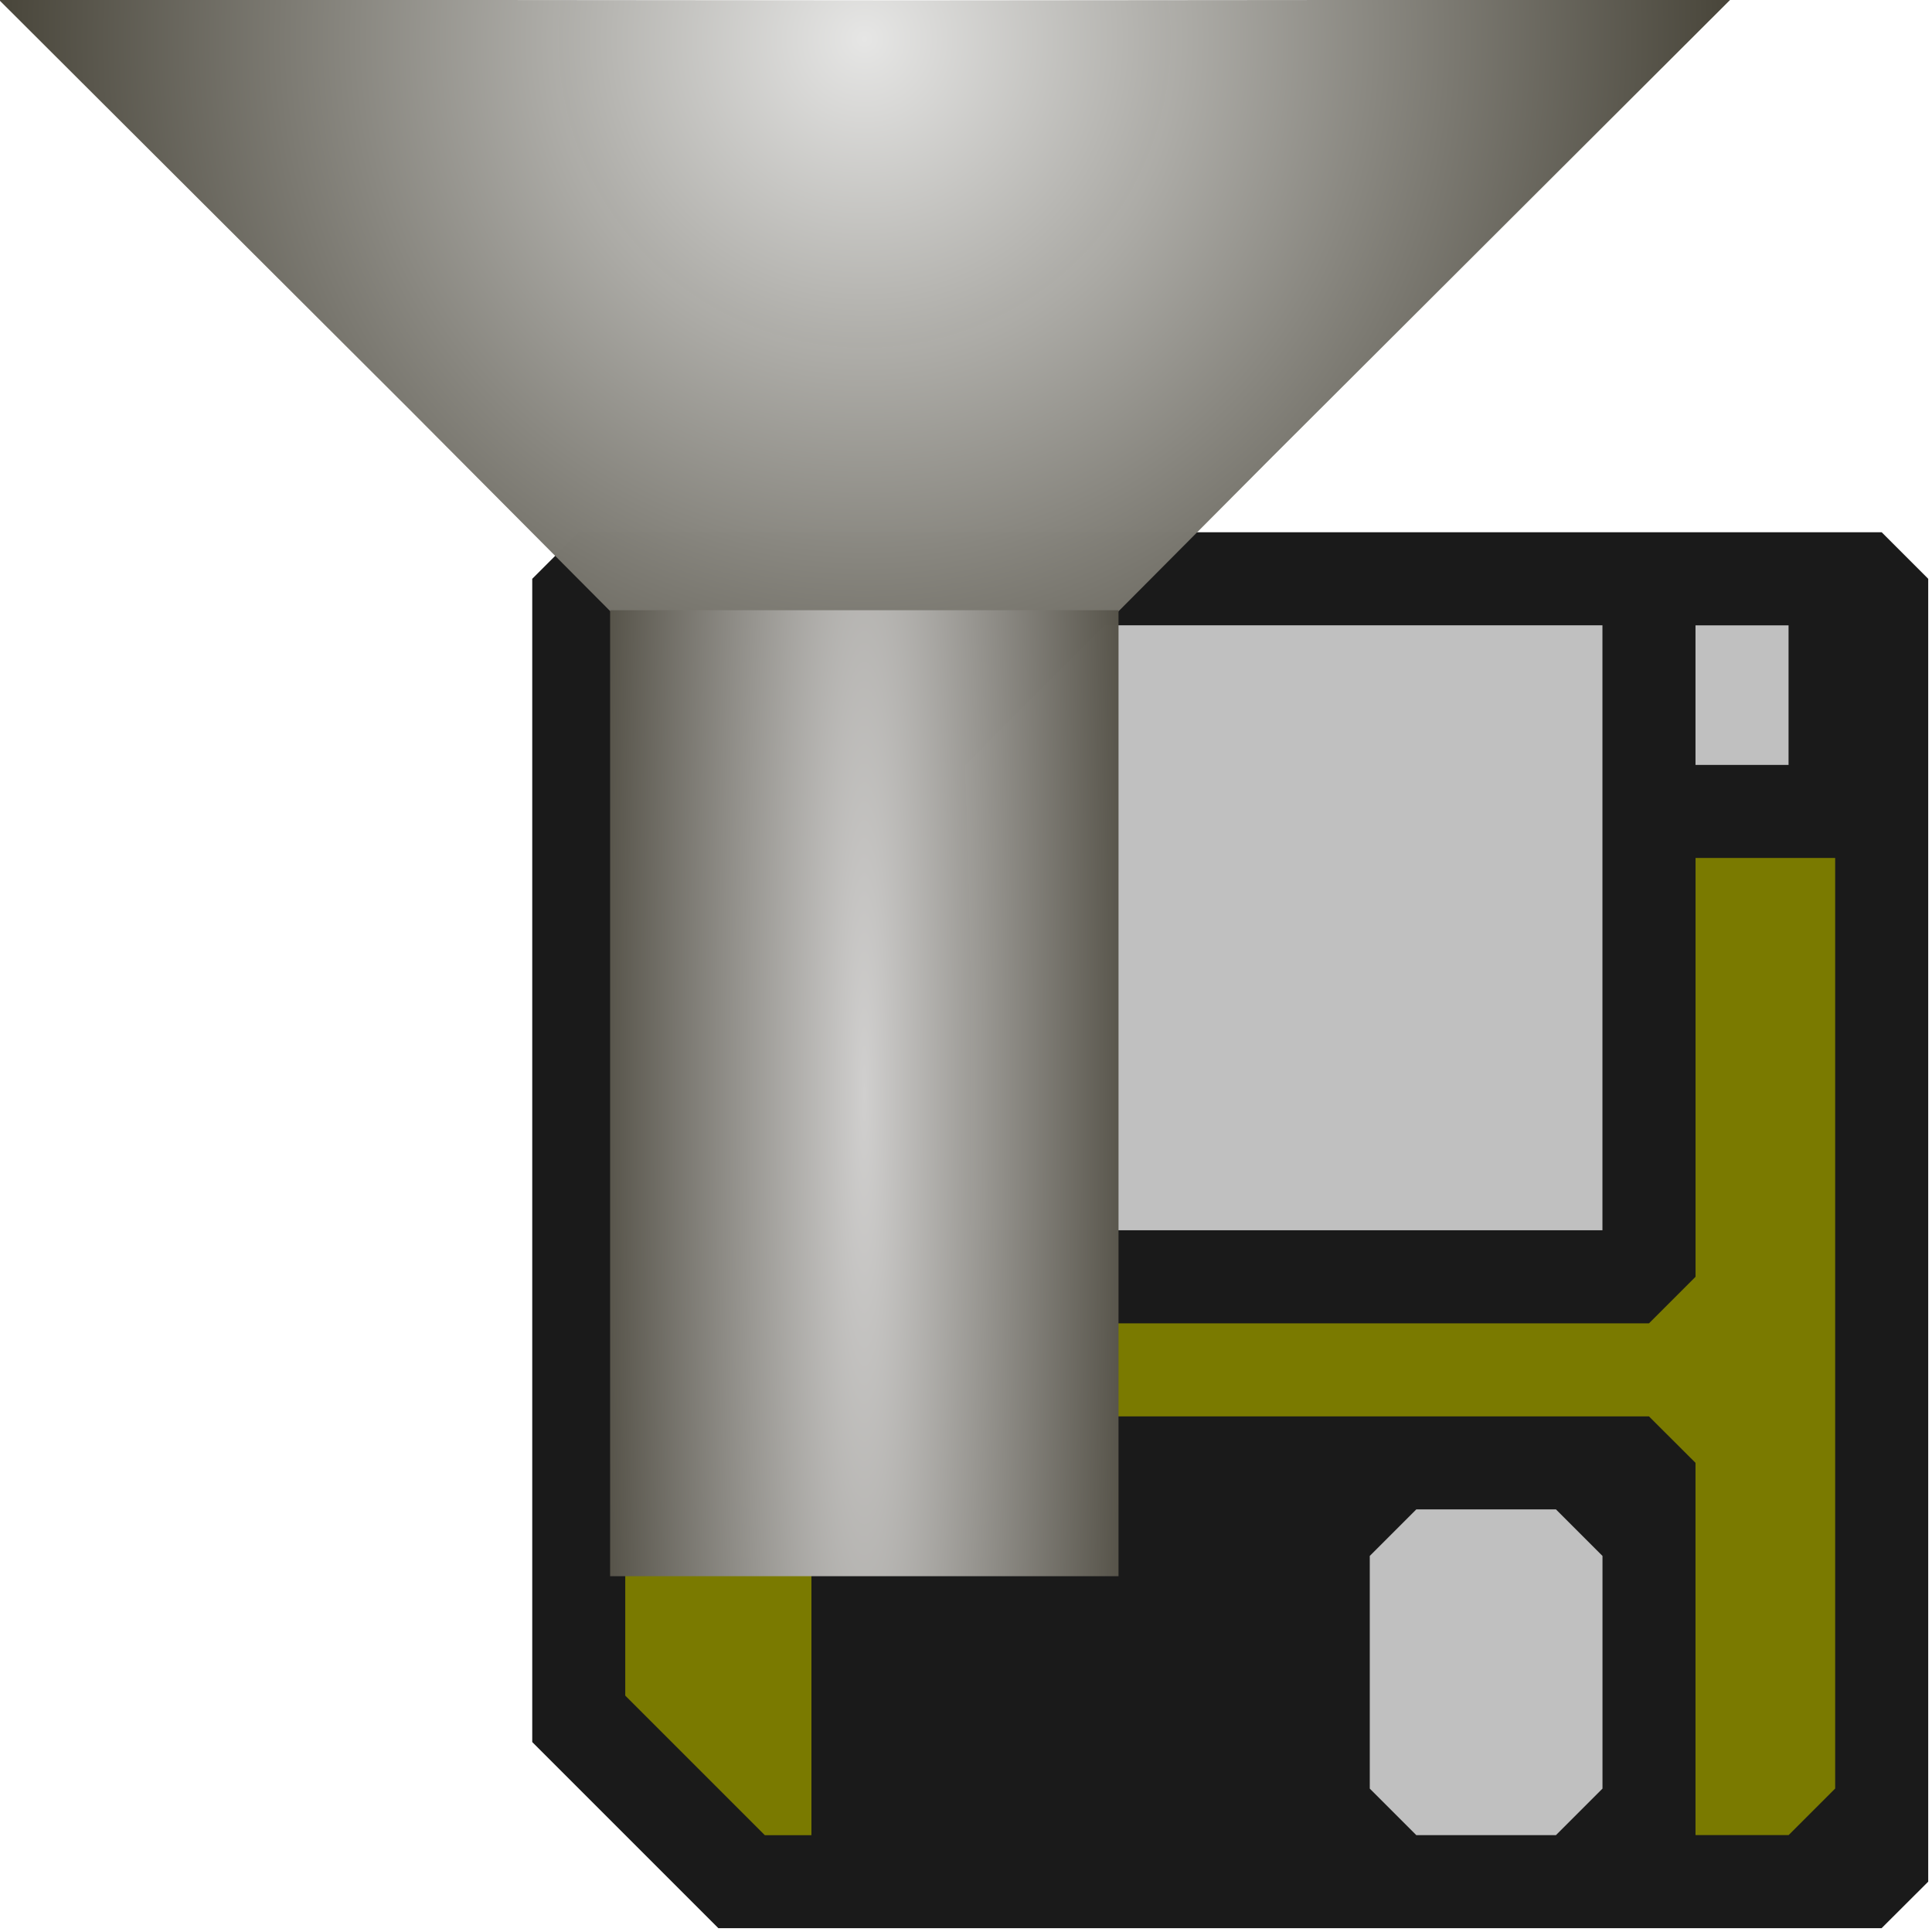
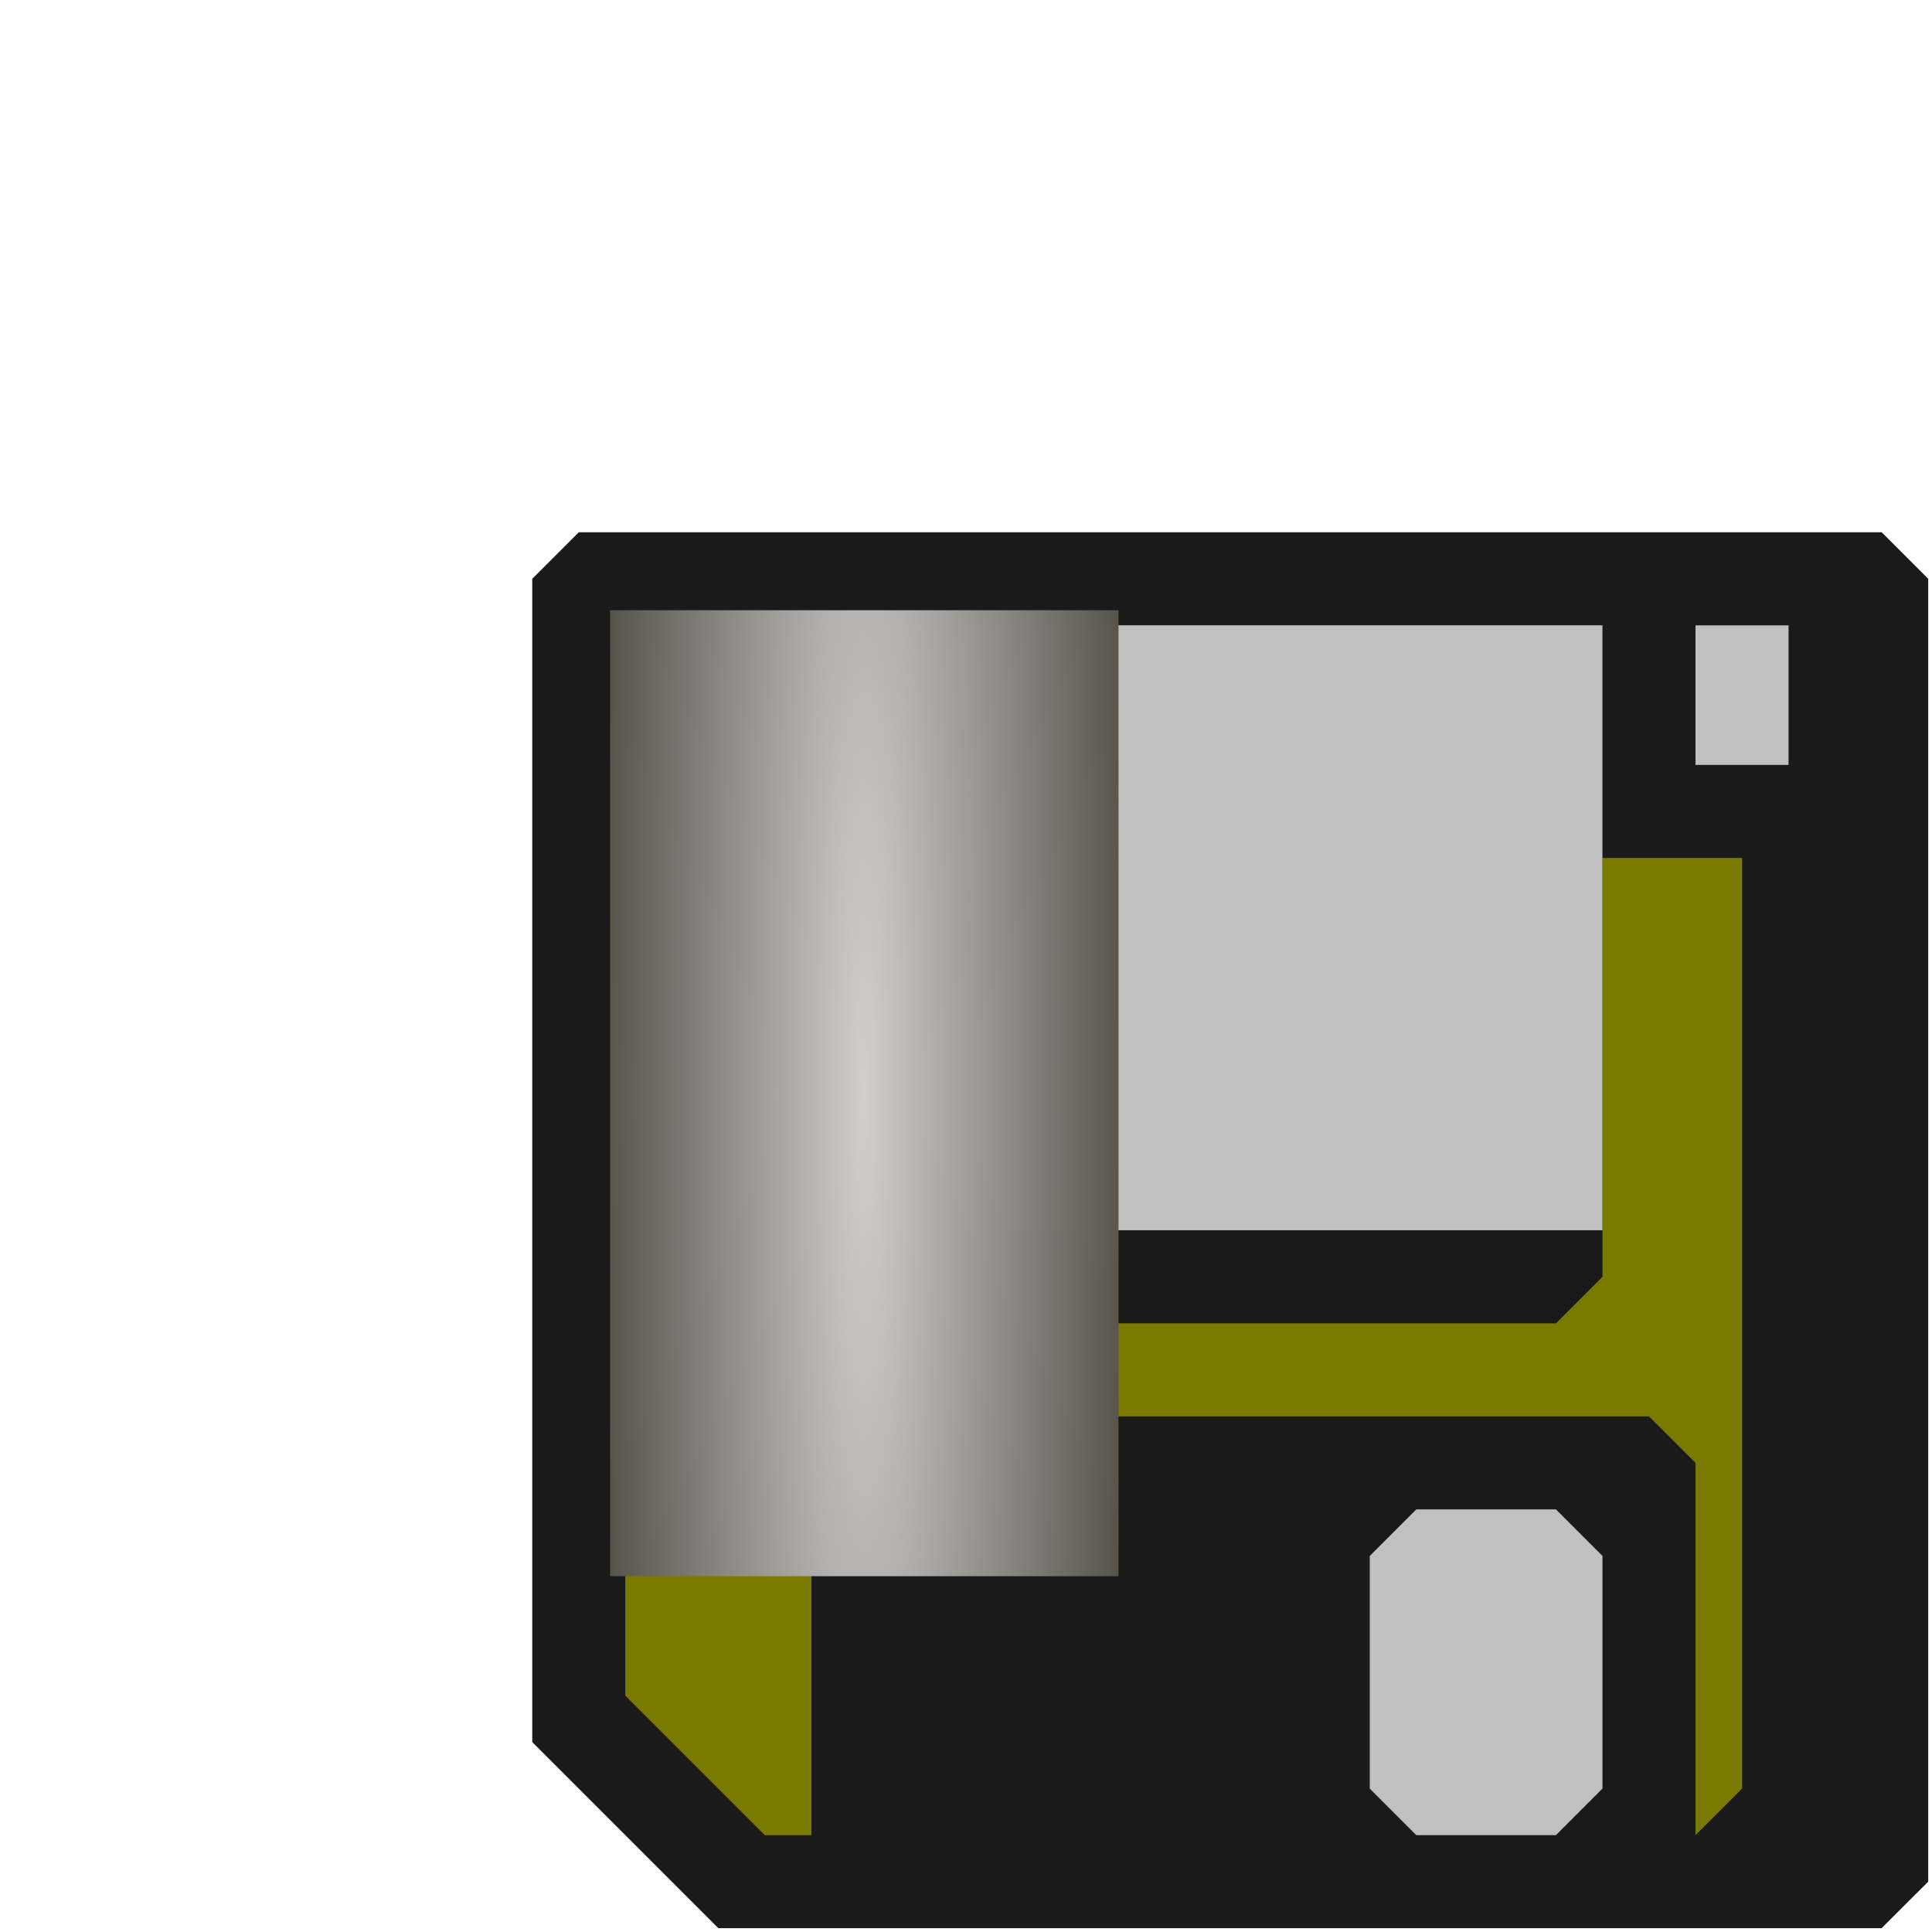
<svg xmlns="http://www.w3.org/2000/svg" xmlns:ns1="http://www.inkscape.org/namespaces/inkscape" xmlns:ns2="http://sodipodi.sourceforge.net/DTD/sodipodi-0.dtd" xmlns:xlink="http://www.w3.org/1999/xlink" width="50.271mm" height="50.274mm" viewBox="0 0 50.271 50.274" version="1.1" id="svg5" ns1:version="1.3 (0e150ed6c4, 2023-07-21)" ns2:docname="FilterSave.svg" ns1:export-filename="C:\Users\mweiss\DiversityWorkbench\IPM\Battery_3.png" ns1:export-xdpi="300" ns1:export-ydpi="300">
  <ns2:namedview id="namedview7" pagecolor="#ffffff" bordercolor="#666666" borderopacity="1.0" ns1:pageshadow="2" ns1:pageopacity="0.0" ns1:pagecheckerboard="0" ns1:document-units="mm" showgrid="true" ns1:zoom="4.1928021" ns1:cx="19.557327" ns1:cy="90.512261" ns1:window-width="2560" ns1:window-height="1369" ns1:window-x="1912" ns1:window-y="-8" ns1:window-maximized="1" ns1:current-layer="layer3" fit-margin-top="0" fit-margin-left="0" fit-margin-right="0" fit-margin-bottom="0" ns1:snap-nodes="true" ns1:showpageshadow="2" ns1:deskcolor="#d1d1d1">
    <ns1:grid type="xygrid" id="grid1740" originx="-17.198" originy="-19.841" spacingy="1" spacingx="1" units="mm" visible="true" />
  </ns2:namedview>
  <defs id="defs2">
    <linearGradient ns1:collect="always" id="linearGradient1635">
      <stop style="stop-color:#e6e6e5;stop-opacity:1" offset="0" id="stop1631" />
      <stop style="stop-color:#1e1a0c;stop-opacity:0.993" offset="1" id="stop1633" />
    </linearGradient>
    <linearGradient ns1:collect="always" id="linearGradient1066">
      <stop style="stop-color:#d0cfce;stop-opacity:1" offset="0" id="stop1062" />
      <stop style="stop-color:#1e1a0c;stop-opacity:0.993" offset="1" id="stop1064" />
    </linearGradient>
    <radialGradient ns1:collect="always" xlink:href="#linearGradient1066" id="radialGradient2188" cx="25.135" cy="35.057" fx="25.135" fy="35.057" r="7.938" gradientTransform="matrix(1.252,1.2783998e-8,-1.2451153e-7,11.221,-8.978,-364.936)" gradientUnits="userSpaceOnUse" />
    <radialGradient ns1:collect="always" xlink:href="#linearGradient1635" id="radialGradient989" cx="17.655" cy="44.706" fx="17.655" fy="44.706" r="117.338" gradientTransform="matrix(1.263,1.1884603e-6,0,2.204,-4.646,-122.46)" gradientUnits="userSpaceOnUse" />
  </defs>
  <g ns1:groupmode="layer" id="layer1" ns1:label="Save" transform="matrix(1.355,0,0,1.355,-17.843,-17.843)" ns2:insensitive="true">
    <path style="fill:#1a1a1a;fill-opacity:1;stroke:none;stroke-width:0.894px;stroke-linecap:butt;stroke-linejoin:miter;stroke-opacity:1" d="m 23.389,24.283 0.894,-0.894 h 25.019 l 0.894,0.894 V 49.302 L 49.301,50.195 H 26.963 L 23.389,46.621 Z" id="path878" />
-     <path style="fill:#7a7a00;fill-opacity:1;stroke:none;stroke-width:0.894px;stroke-linecap:butt;stroke-linejoin:miter;stroke-opacity:1" d="m 25.176,26.07 0.894,-0.894 h 1.787 v 0.894 11.616 l 0.894,0.894 h 16.083 l 0.894,-0.894 v -7.148 -0.894 h 1.787 0.894 v 17.87 l -0.894,0.894 H 45.727 v -0.894 -6.255 L 44.833,40.367 H 29.644 l -0.894,0.894 v 6.255 0.894 h -0.894 l -2.681,-2.681 z" id="path1078" ns2:nodetypes="ccccccccccccccccccccccccc" />
+     <path style="fill:#7a7a00;fill-opacity:1;stroke:none;stroke-width:0.894px;stroke-linecap:butt;stroke-linejoin:miter;stroke-opacity:1" d="m 25.176,26.07 0.894,-0.894 v 0.894 11.616 l 0.894,0.894 h 16.083 l 0.894,-0.894 v -7.148 -0.894 h 1.787 0.894 v 17.87 l -0.894,0.894 H 45.727 v -0.894 -6.255 L 44.833,40.367 H 29.644 l -0.894,0.894 v 6.255 0.894 h -0.894 l -2.681,-2.681 z" id="path1078" ns2:nodetypes="ccccccccccccccccccccccccc" />
    <path style="fill:#c0c0c0;fill-opacity:1;stroke:none;stroke-width:0.894px;stroke-linecap:butt;stroke-linejoin:miter;stroke-opacity:1" d="m 29.644,26.07 v -0.894 h 14.296 v 0.894 9.829 0.894 H 29.644 v -0.894 z" id="path5586" ns2:nodetypes="ccccccccc" />
    <path style="fill:#c0c0c0;fill-opacity:1;stroke:none;stroke-width:0.894px;stroke-linecap:butt;stroke-linejoin:miter;stroke-opacity:1" d="m 45.727,27.857 h 1.787 V 25.177 H 45.727 Z" id="path7821" />
    <path style="fill:#c0c0c0;fill-opacity:1;stroke:none;stroke-width:0.894px;stroke-linecap:butt;stroke-linejoin:miter;stroke-opacity:1" d="m 39.472,43.047 0.894,-0.894 h 2.681 l 0.894,0.894 v 4.468 l -0.894,0.894 c 0,0 -2.681,0 -2.681,0 l -0.894,-0.894 z" id="path9092" />
  </g>
  <g ns1:groupmode="layer" id="layer3" ns1:label="Filter" transform="translate(5.1136146e-7,0.003)" style="display:inline">
-     <path ns2:type="star" style="fill:url(#radialGradient989);fill-opacity:1;stroke:none;stroke-width:15.118;stroke-linecap:square" id="path863" ns1:flatsided="false" ns2:sides="3" ns2:cx="17.649296" ns2:cy="34.583076" ns2:r1="135.49042" ns2:r2="67.86747" ns2:arg1="-0.52351289" ns2:arg2="0.61734906" ns1:rounded="0" ns1:randomized="0" d="M 134.993,-33.152 72.99,73.87 17.638,170.073 -44.044,62.866 -99.683,-33.172 24.003,-32.986 Z" transform="matrix(0.192,0,0,0.111,19.106,3.668)" ns1:transform-center-x="0.52734956" ns1:transform-center-y="0.66058713" />
    <rect style="fill:url(#radialGradient2188);fill-opacity:1;stroke:none;stroke-width:3.636;stroke-linecap:square" id="rect2100" width="13.229" height="25.135" x="15.875" y="15.875" />
  </g>
</svg>